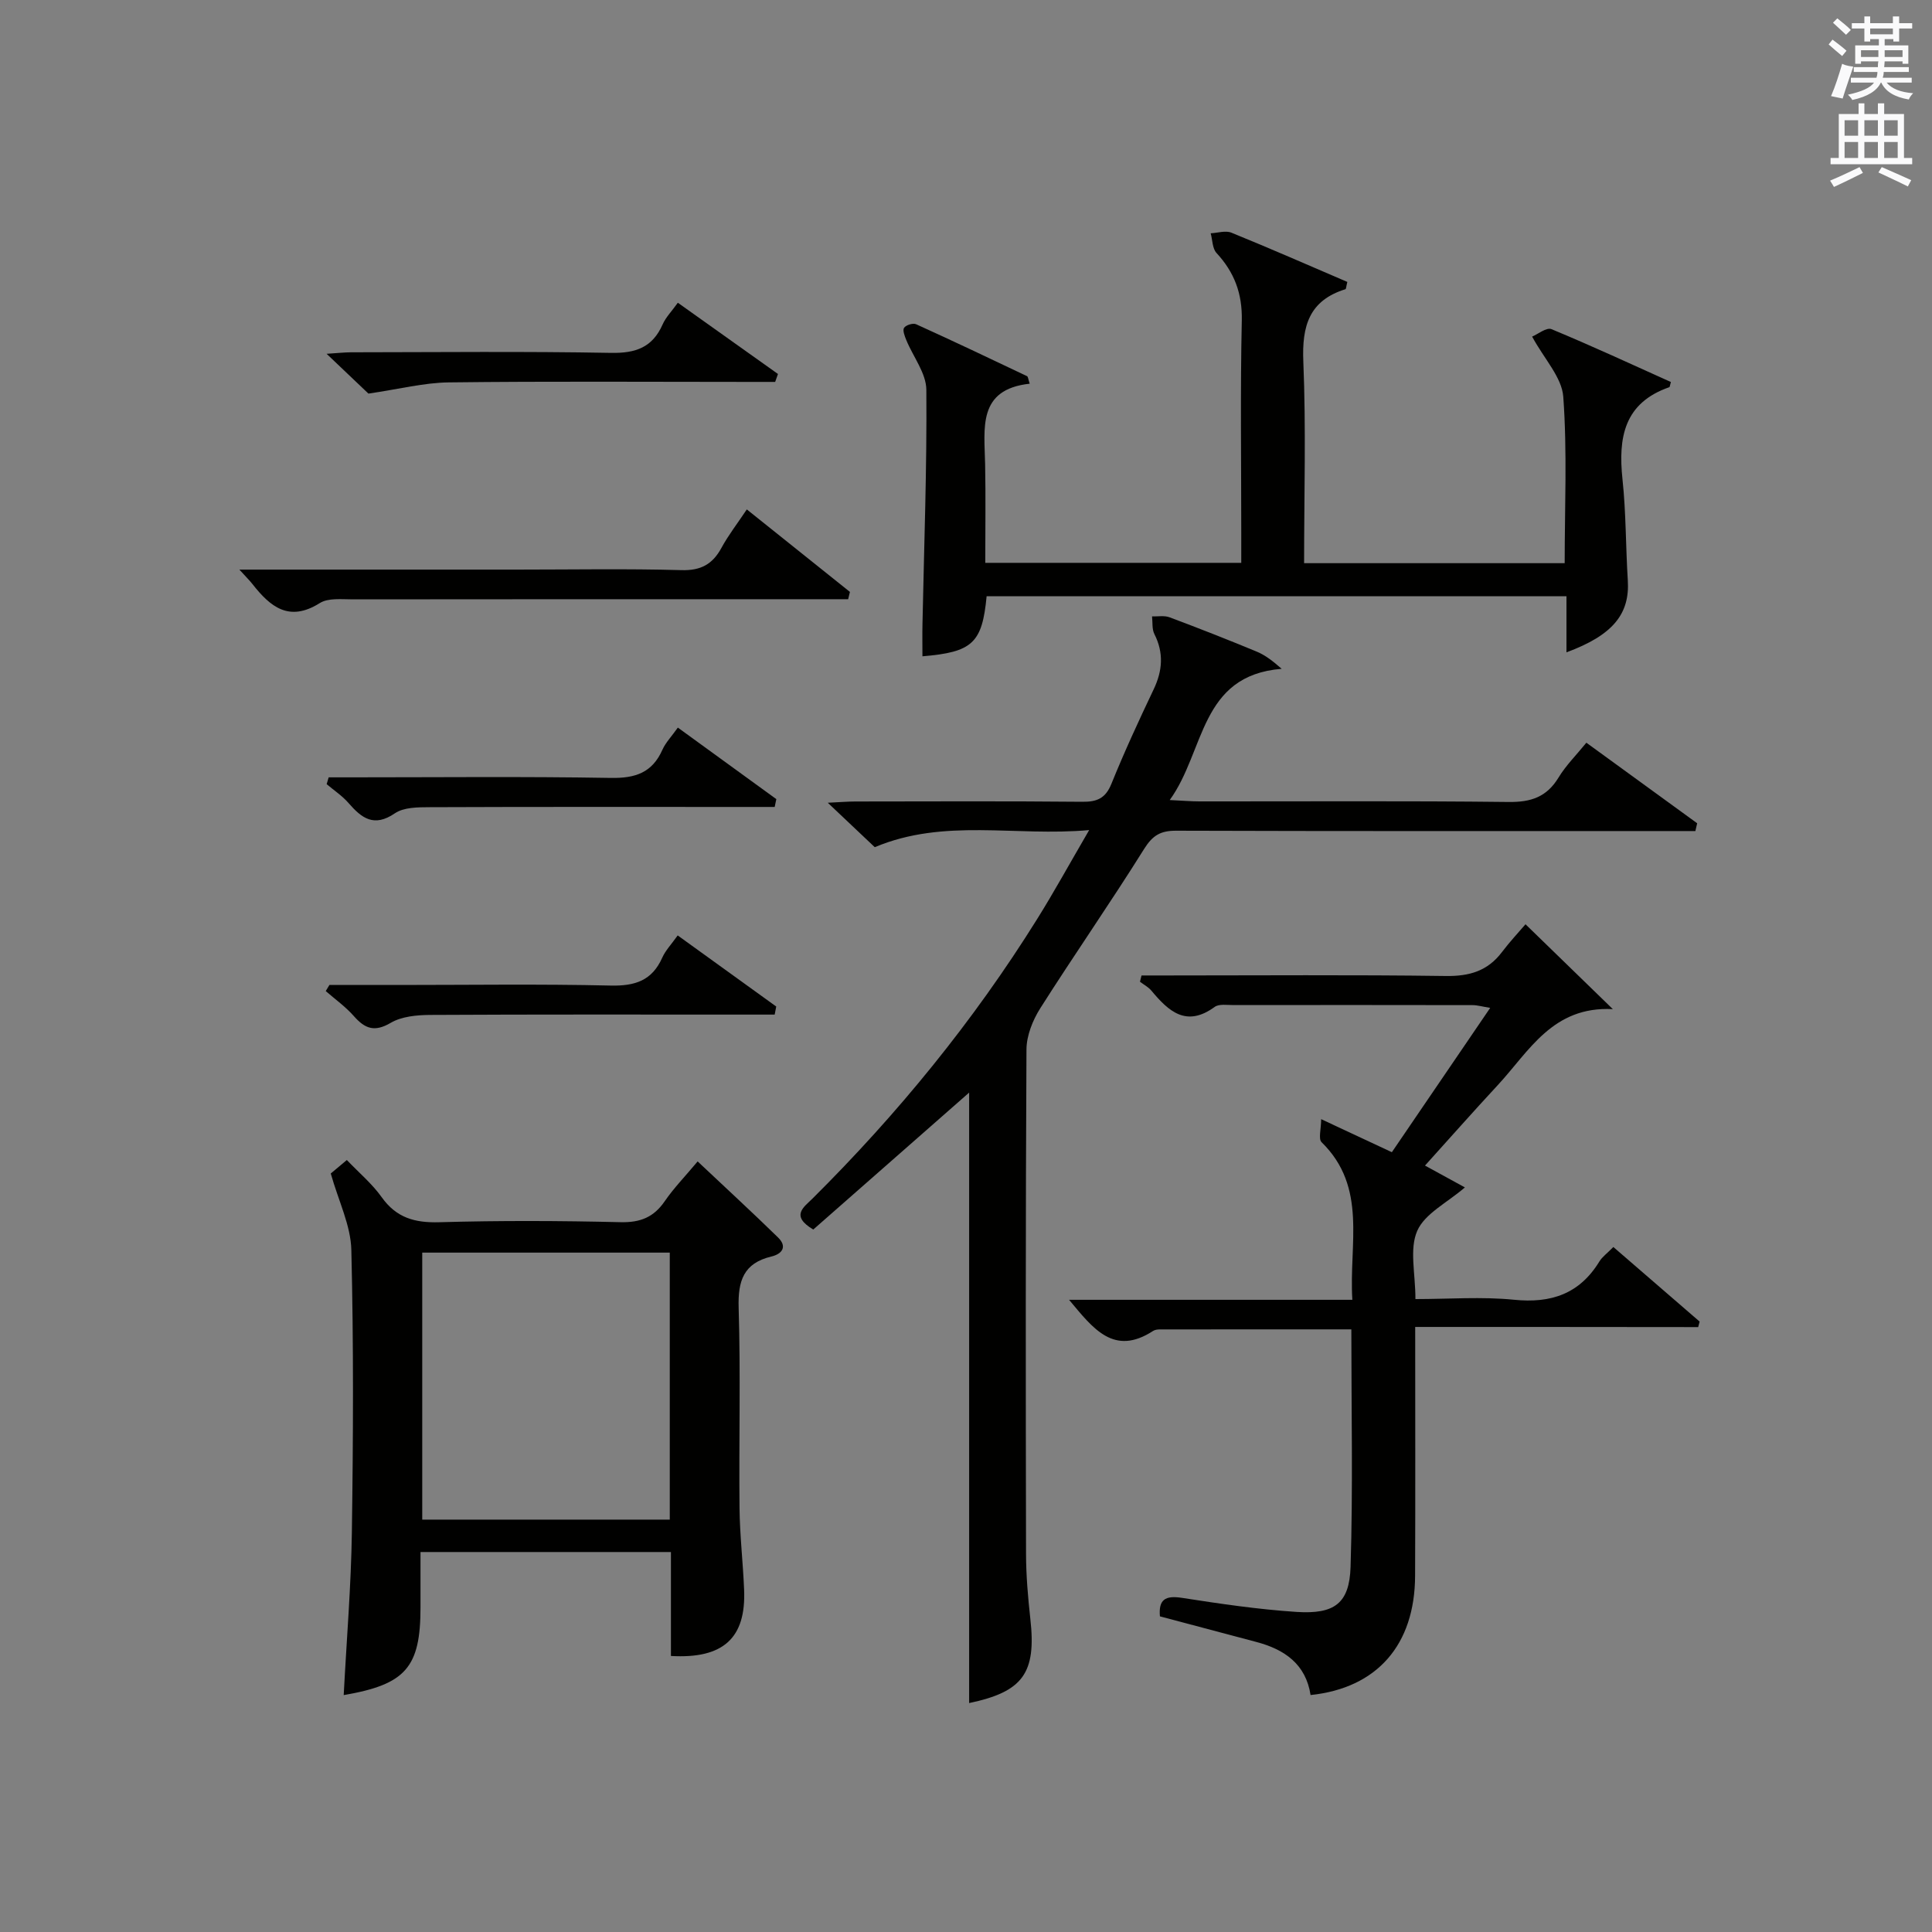
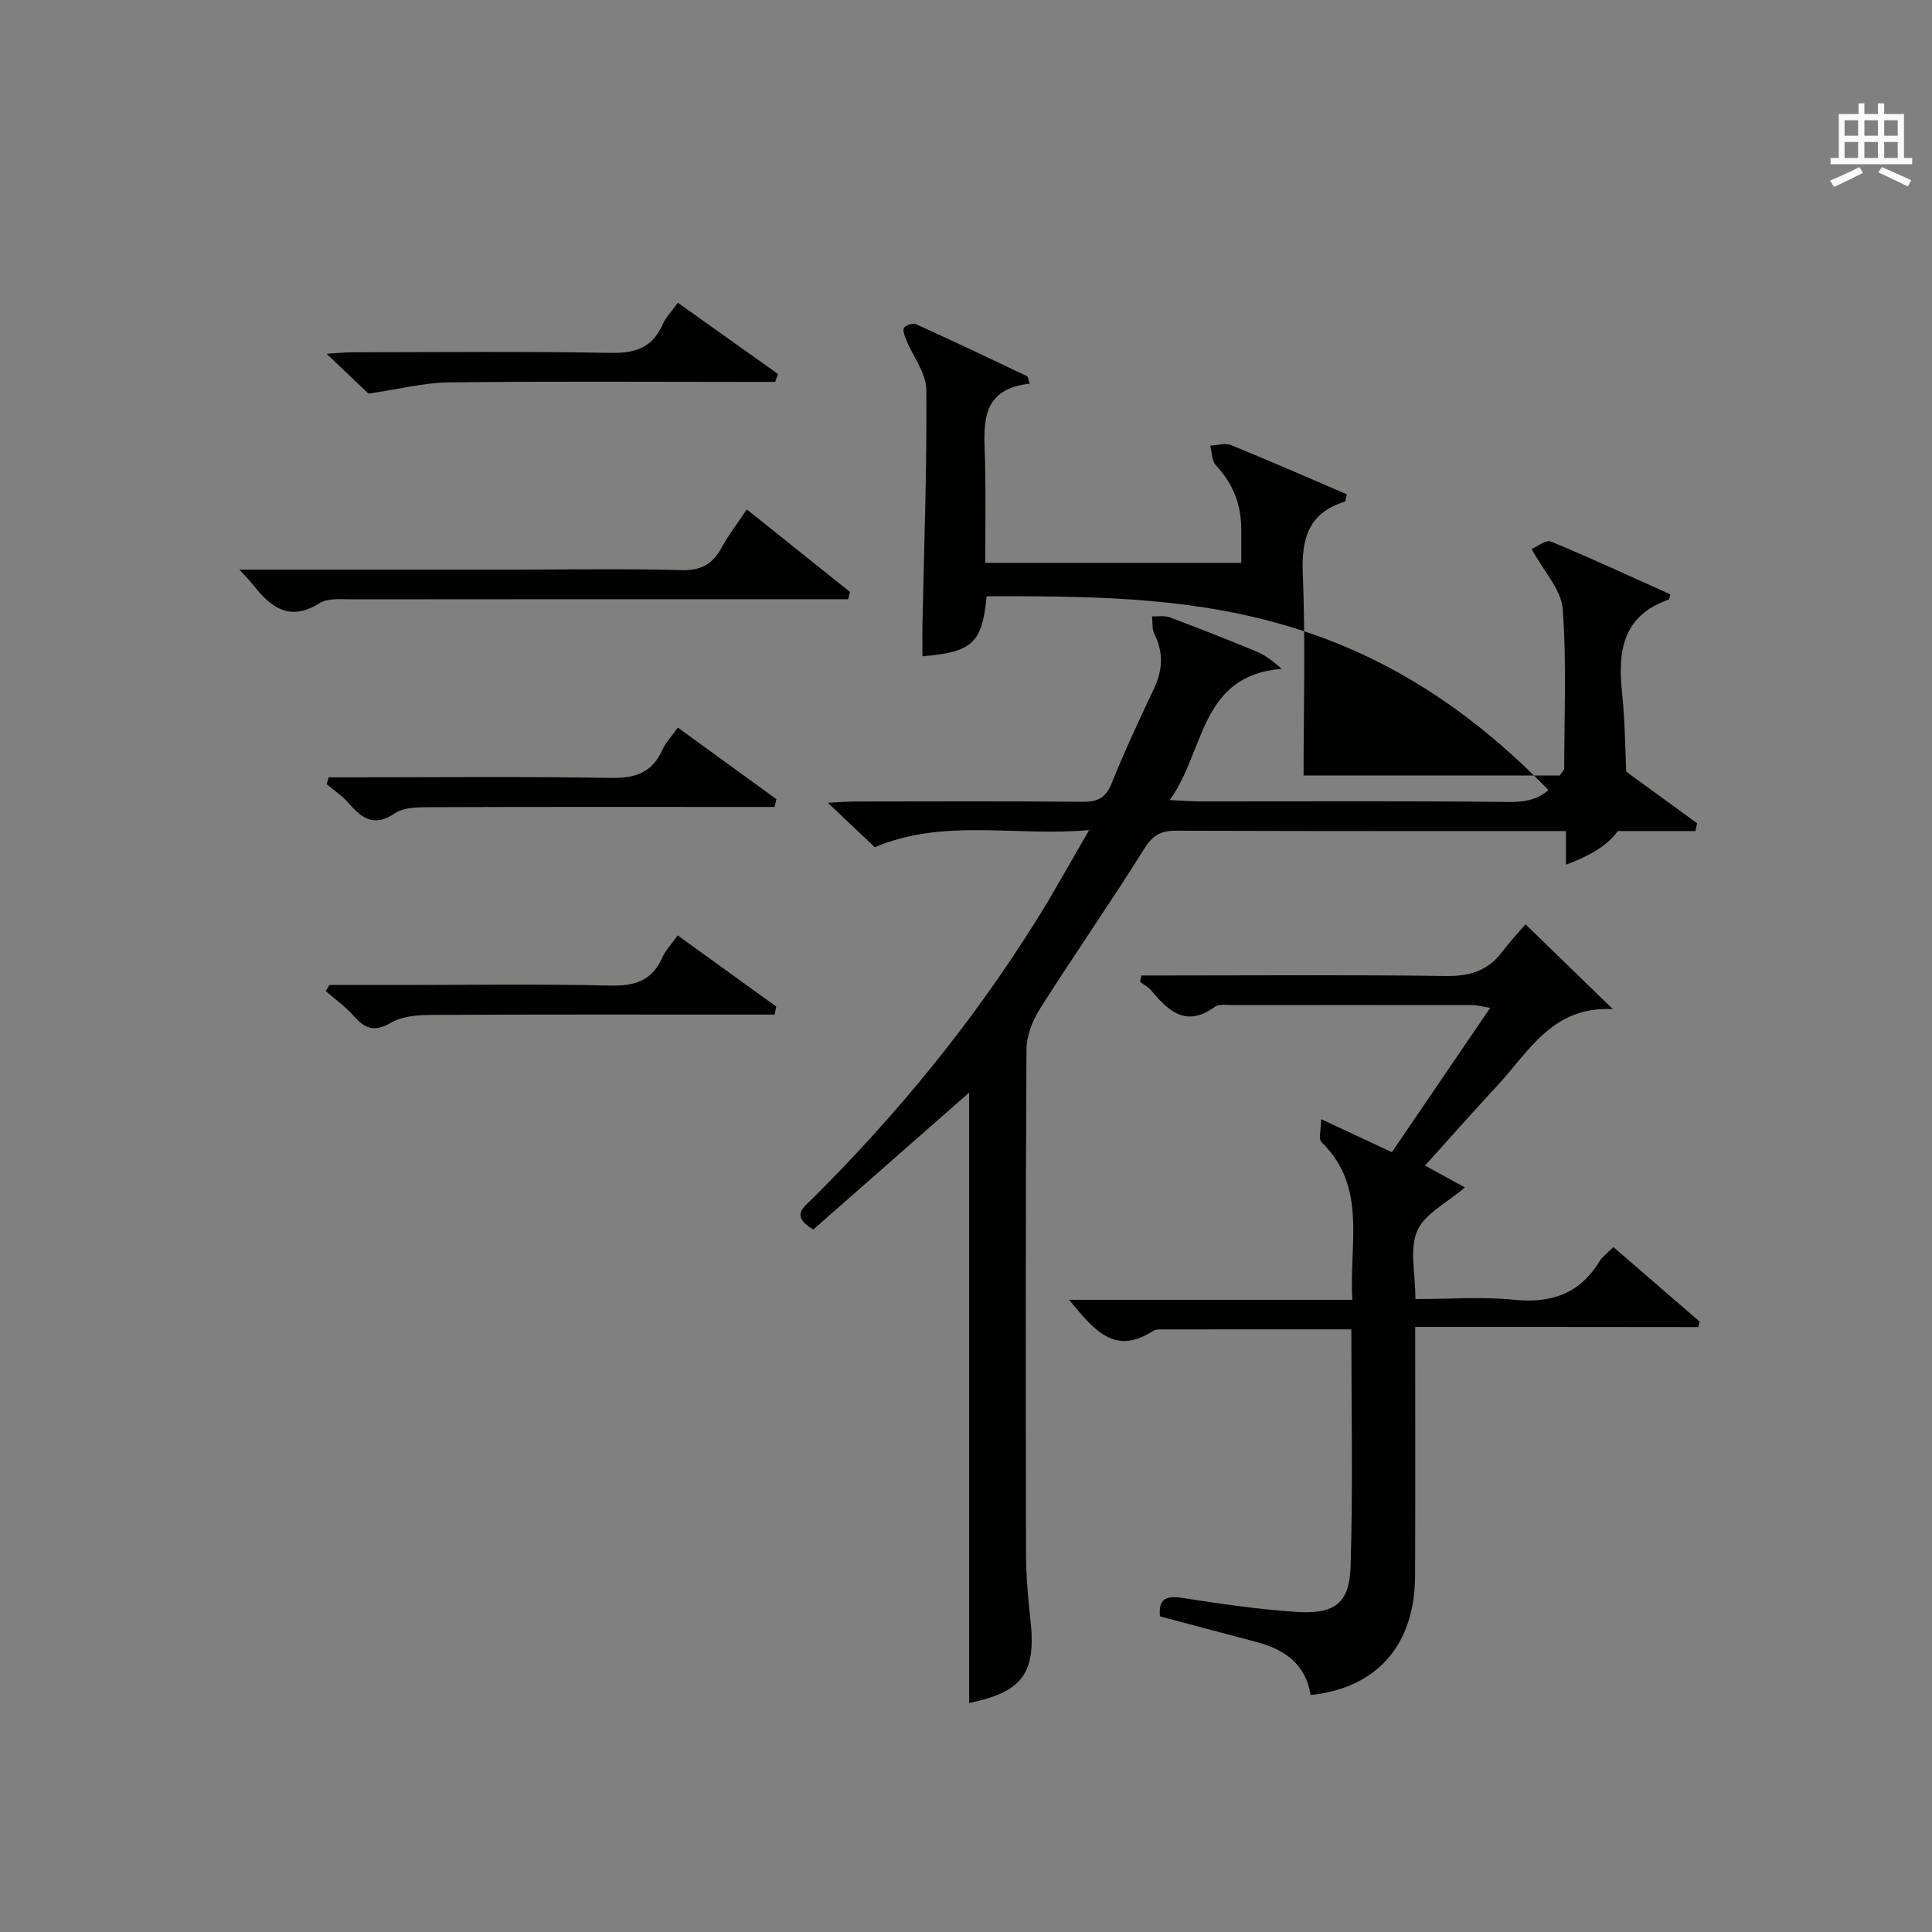
<svg xmlns="http://www.w3.org/2000/svg" version="1.1" id="漢-ZDIC-典" x="0px" y="0px" viewBox="0 0 400 400" style="enable-background:new 0 0 400 400;" xml:space="preserve">
  <rect x="0" y="0" width="400" height="400" fill="#808080" stroke="none" />
  <style type="text/css">
	.st1{fill:#010100;}
	.st2{fill:#fafafb;}
</style>
  <g>
    <path class="st1" d="M200.65,352.6c0-42.27,0-84.3,0-126.39c-10.66,9.37-21.54,18.92-32.27,28.35c-4.82-2.86-1.92-4.65-0.14-6.43   c17.66-17.55,33.31-36.72,46.49-57.85c3.51-5.62,6.7-11.44,10.77-18.42c-15.37,1.38-29.95-2.52-44.39,3.54   c-2.81-2.65-5.89-5.58-9.73-9.2c2.59-0.12,4.16-0.26,5.73-0.26c15.66-0.02,31.32-0.09,46.98,0.06c3.06,0.03,4.8-0.72,6.02-3.73   c2.68-6.62,5.68-13.11,8.75-19.56c1.84-3.87,2.11-7.55,0.14-11.44c-0.52-1.03-0.34-2.42-0.48-3.65c1.21,0.04,2.53-0.22,3.61,0.18   c6.07,2.27,12.1,4.64,18.08,7.12c1.73,0.72,3.27,1.9,5.15,3.55c-17.03,1.37-15.83,17.03-23.18,27.17c2.73,0.13,4.46,0.28,6.18,0.28   c21.32,0.02,42.65-0.13,63.97,0.12c4.65,0.06,7.9-1.03,10.35-5.06c1.53-2.52,3.69-4.66,5.76-7.21   c7.77,5.65,15.35,11.17,22.94,16.68c-0.12,0.54-0.25,1.07-0.37,1.61c-2.02,0-4.04,0-6.06,0c-33.82,0-67.63,0.04-101.45-0.07   c-3.22-0.01-4.86,0.96-6.62,3.77c-6.95,11.12-14.46,21.89-21.49,32.97c-1.58,2.49-2.86,5.69-2.87,8.57   c-0.19,34.82-0.16,69.63-0.09,104.45c0.01,4.47,0.4,8.96,0.89,13.42C214.59,346.41,211.78,350.27,200.65,352.6z" />
    <path class="st1" d="M293,274.73c0,17.91,0.05,34.72-0.02,51.53c-0.05,14.29-7.87,23.24-21.64,24.68c-0.98-6.41-5.4-9.46-11.27-11   c-6.57-1.73-13.13-3.48-19.92-5.29c-0.3-3.43,1.04-4.38,4.57-3.83c7.86,1.22,15.77,2.39,23.7,2.91c7.86,0.51,10.96-1.75,11.2-9.32   c0.51-16.26,0.16-32.54,0.16-49.18c-13.39,0-26.49,0-39.6,0.01c-0.49,0-1.06,0.06-1.45,0.32c-8.12,5.27-12.39-0.46-17.39-6.45   c19.75,0,38.92,0,58.65,0c-0.74-11.57,3.19-23.27-6.37-32.63c-0.7-0.69-0.09-2.71-0.09-4.77c5.39,2.52,9.85,4.6,14.64,6.84   c6.77-9.93,13.38-19.64,20.36-29.88c-1.62-0.26-2.65-0.57-3.68-0.57c-16.49-0.03-32.98-0.03-49.47-0.01c-1.32,0-3-0.28-3.91,0.39   c-5.87,4.28-9.53,0.89-13.09-3.38c-0.63-0.75-1.57-1.24-2.36-1.84c0.11-0.43,0.21-0.87,0.32-1.3c1.67,0,3.34,0,5.01,0   c19.32,0,38.65-0.16,57.97,0.11c4.91,0.07,8.68-1.03,11.65-4.96c1.6-2.12,3.43-4.07,4.87-5.75c6.15,5.97,11.67,11.33,18.08,17.57   c-12.48-0.65-17.32,8.72-23.83,15.74c-5.07,5.46-10,11.05-15.06,16.65c3.05,1.67,5.73,3.14,8.26,4.52c-3.68,3.18-8.31,5.42-9.87,9   c-1.65,3.77-0.37,8.82-0.37,14.12c6.92,0,13.72-0.53,20.41,0.14c7.7,0.78,13.58-1.23,17.68-7.93c0.59-0.96,1.59-1.67,2.89-2.99   c5.97,5.16,11.92,10.3,17.86,15.44c-0.1,0.38-0.2,0.76-0.3,1.14C332.24,274.73,312.92,274.73,293,274.73z" />
-     <path class="st1" d="M71.16,350.95c0.6-11.53,1.53-22.61,1.69-33.71c0.28-19.48,0.37-38.98-0.11-58.46c-0.12-5.07-2.64-10.08-4.26-15.82   c0.5-0.42,1.73-1.45,3.33-2.79c2.53,2.65,5.23,4.91,7.21,7.69c3.05,4.29,6.87,5.34,11.96,5.19c12.48-0.36,24.99-0.31,37.47-0.01   c4.11,0.1,6.9-1.01,9.19-4.36c1.87-2.72,4.21-5.12,6.8-8.22c5.68,5.36,11.25,10.47,16.65,15.75c1.93,1.88,0.88,3.4-1.39,3.94   c-5.76,1.38-6.94,5.04-6.77,10.61c0.42,13.81,0.04,27.65,0.18,41.47c0.06,5.64,0.72,11.26,0.95,16.9   c0.42,9.99-4.29,14.35-15.15,13.72c0-7.06,0-14.15,0-21.52c-17.38,0-34.28,0-51.85,0c0,3.87,0,7.65,0,11.42   C87.07,345.2,84.03,348.75,71.16,350.95z M87.42,259.34c0,18.76,0,37,0,55.28c17.26,0,34.16,0,51.25,0c0-18.54,0-36.78,0-55.28   C121.5,259.34,104.6,259.34,87.42,259.34z" />
-     <path class="st1" d="M204.27,123.44c-0.92,9.68-2.9,11.58-13.29,12.44c0-2.28-0.04-4.53,0.01-6.78c0.33-16.13,0.93-32.27,0.8-48.4   c-0.03-3.44-2.74-6.84-4.15-10.29c-0.33-0.81-0.81-2.03-0.46-2.54c0.39-0.58,1.86-1.03,2.49-0.74c7.7,3.49,15.34,7.12,22.97,10.75   c0.2,0.09,0.22,0.57,0.55,1.56c-10.87,1.18-9.37,9.24-9.23,16.71c0.13,6.66,0.03,13.31,0.03,20.38c17.57,0,34.94,0,53,0   c0-2.03,0-4.12,0-6.22c0-14.66-0.21-29.32,0.11-43.97c0.12-5.59-1.55-9.98-5.24-13.97c-0.86-0.93-0.82-2.69-1.2-4.07   c1.44-0.07,3.07-0.62,4.28-0.13c8.09,3.29,16.09,6.8,24.01,10.2c-0.24,0.94-0.24,1.46-0.4,1.51c-7.52,2.34-9.02,7.63-8.71,14.99   c0.57,13.78,0.16,27.59,0.16,41.73c18.05,0,35.75,0,53.95,0c0-11.58,0.54-23.07-0.29-34.45c-0.29-4.03-3.93-7.81-6.45-12.46   c1.14-0.47,2.98-1.97,4.01-1.54c8.35,3.46,16.56,7.27,24.72,10.94c-0.22,0.76-0.23,1.04-0.32,1.07   c-9.38,3.25-10.62,10.43-9.7,19.08c0.74,6.93,0.66,13.94,1.1,20.9c0.44,6.99-3.1,11.37-12.7,14.92c0-3.85,0-7.54,0-11.61   C284.06,123.44,244.36,123.44,204.27,123.44z" />
+     <path class="st1" d="M204.27,123.44c-0.92,9.68-2.9,11.58-13.29,12.44c0-2.28-0.04-4.53,0.01-6.78c0.33-16.13,0.93-32.27,0.8-48.4   c-0.03-3.44-2.74-6.84-4.15-10.29c-0.33-0.81-0.81-2.03-0.46-2.54c0.39-0.58,1.86-1.03,2.49-0.74c7.7,3.49,15.34,7.12,22.97,10.75   c0.2,0.09,0.22,0.57,0.55,1.56c-10.87,1.18-9.37,9.24-9.23,16.71c0.13,6.66,0.03,13.31,0.03,20.38c17.57,0,34.94,0,53,0   c0-2.03,0-4.12,0-6.22c0.12-5.59-1.55-9.98-5.24-13.97c-0.86-0.93-0.82-2.69-1.2-4.07   c1.44-0.07,3.07-0.62,4.28-0.13c8.09,3.29,16.09,6.8,24.01,10.2c-0.24,0.94-0.24,1.46-0.4,1.51c-7.52,2.34-9.02,7.63-8.71,14.99   c0.57,13.78,0.16,27.59,0.16,41.73c18.05,0,35.75,0,53.95,0c0-11.58,0.54-23.07-0.29-34.45c-0.29-4.03-3.93-7.81-6.45-12.46   c1.14-0.47,2.98-1.97,4.01-1.54c8.35,3.46,16.56,7.27,24.72,10.94c-0.22,0.76-0.23,1.04-0.32,1.07   c-9.38,3.25-10.62,10.43-9.7,19.08c0.74,6.93,0.66,13.94,1.1,20.9c0.44,6.99-3.1,11.37-12.7,14.92c0-3.85,0-7.54,0-11.61   C284.06,123.44,244.36,123.44,204.27,123.44z" />
    <path class="st1" d="M49.56,117.93c19.94,0,38.74,0,57.53,0c11.33,0,22.66-0.21,33.97,0.11c4.06,0.12,6.47-1.22,8.32-4.63   c1.42-2.61,3.27-4.99,5.24-7.94c7.26,5.8,14.3,11.44,21.35,17.08c-0.12,0.5-0.24,1.01-0.37,1.51c-2.21,0-4.41,0-6.62,0   c-31.98,0-63.96-0.01-95.94,0.03c-2.31,0-5.08-0.33-6.83,0.77c-6.37,4.01-10.25,0.76-13.94-3.93   C51.68,120.18,50.99,119.5,49.56,117.93z" />
    <path class="st1" d="M140.34,150.64c7.04,5.11,13.72,9.96,20.39,14.81c-0.11,0.54-0.22,1.08-0.34,1.62c-2.01,0-4.01,0-6.02,0   c-21.81,0-43.61-0.04-65.42,0.05c-2.44,0.01-5.36,0.01-7.2,1.27c-4.33,2.95-6.86,1.01-9.59-2.13c-1.29-1.49-3.01-2.62-4.53-3.91   c0.14-0.47,0.28-0.94,0.42-1.41c1.49,0,2.99,0,4.48,0c17.98,0,35.96-0.19,53.93,0.12c5.08,0.09,8.58-1.08,10.69-5.84   C137.81,153.74,139.02,152.51,140.34,150.64z" />
    <path class="st1" d="M68.2,203.93c4.76,0,9.51,0,14.27,0c14.65,0,29.3-0.22,43.94,0.12c5.06,0.12,8.59-1.02,10.71-5.79   c0.66-1.48,1.86-2.72,3.19-4.59c6.9,4.98,13.65,9.85,20.4,14.72c-0.11,0.56-0.21,1.12-0.32,1.67c-1.98,0-3.97,0-5.95,0   c-21.81,0-43.61-0.05-65.42,0.07c-2.74,0.02-5.87,0.31-8.13,1.64c-3.37,1.98-5.34,1.2-7.63-1.4c-1.7-1.93-3.86-3.47-5.82-5.18   C67.69,204.77,67.95,204.35,68.2,203.93z" />
    <path class="st1" d="M160.49,79.07c-1.9,0-3.79,0-5.69,0c-20.62,0-41.25-0.15-61.87,0.1c-5.14,0.06-10.27,1.39-16.65,2.32   c-1.85-1.76-4.93-4.69-8.66-8.24c2.24-0.14,3.64-0.3,5.03-0.31c17.96-0.02,35.93-0.21,53.89,0.12c5.1,0.09,8.56-1.15,10.65-5.89   c0.65-1.48,1.87-2.7,3.15-4.49c7.03,5,13.88,9.88,20.73,14.75C160.88,77.97,160.69,78.52,160.49,79.07z" />
-     <path class="st2" d="M378.6,9.2l0.8-1c0.9,0.7,1.9,1.4,2.9,2.3l-0.9,1.1C380.3,10.7,379.4,9.9,378.6,9.2z M379.1,19.9   c0.9-2.1,1.6-4.3,2.3-6.7c0.4,0.2,0.8,0.4,2.3,0.6c-0.7,2.1-1.5,4.3-2.2,6.6L379.1,19.9z M379.5,4.7l0.9-0.9c1,0.8,2,1.6,2.8,2.4   l-1,1C381.2,6.3,380.3,5.4,379.5,4.7z M392,3.4h1.2v1.4h2.7v1.1h-2.7v2.7H392V8.1h-1.8v1.3h4.9v3.8h-1.2v-0.5h-3.7   c0,0.4-0.1,0.9-0.1,1.2h5.1v1H390c0,0.5-0.1,0.9-0.2,1.2h6v1h-5.2c1.1,1.3,2.9,2,5.5,2.2c-0.4,0.4-0.7,0.8-0.9,1.3   c-2.9-0.5-4.8-1.6-5.7-3.5h-0.1c-0.8,1.7-2.7,2.9-5.9,3.6c-0.2-0.4-0.6-0.8-0.9-1.1c2.8-0.6,4.6-1.4,5.4-2.5h-4.8v-1h5.3   c0.1-0.3,0.2-0.7,0.2-1.2h-4.9v-1h5c0-0.4,0-0.8,0.1-1.2h-3.6v0.5h-1.2V9.4h4.9V8.1h-1.8v0.5H386V5.9h-2.6V4.8h2.6V3.4h1.2v1.4h4.7   V3.4z M385.3,11.8h3.6c0-0.4,0-0.9,0-1.4h-3.6V11.8z M387.2,7.1h4.7V5.9h-4.7V7.1z M393.9,10.4h-3.7c0,0.5,0,1,0,1.4h3.7V10.4z" />
    <path class="st2" d="M384.7,21.4h1.3v2.2h2.8v-2.2h1.3v2.2h4.1v9.1h1.7V34h-16.9v-1.3h1.7v-9.1h4.1V21.4z M385,34.6l0.7,1.2   c-1.8,0.9-3.8,1.9-6,2.9c-0.2-0.4-0.5-0.8-0.8-1.3C381.3,36.4,383.3,35.4,385,34.6z M381.9,28.1h2.8v-3.2h-2.8V28.1z M381.9,32.7   h2.8v-3.3h-2.8V32.7z M386,28.1h2.8v-3.2H386V28.1z M386,32.7h2.8v-3.3H386V32.7z M389.6,34.6c2.1,0.9,4.1,1.8,6.1,2.7l-0.7,1.3   c-2.2-1.1-4.2-2-6.1-2.9L389.6,34.6z M392.9,24.9h-2.8v3.2h2.8V24.9z M390.1,32.7h2.8v-3.3h-2.8V32.7z" />
  </g>
</svg>